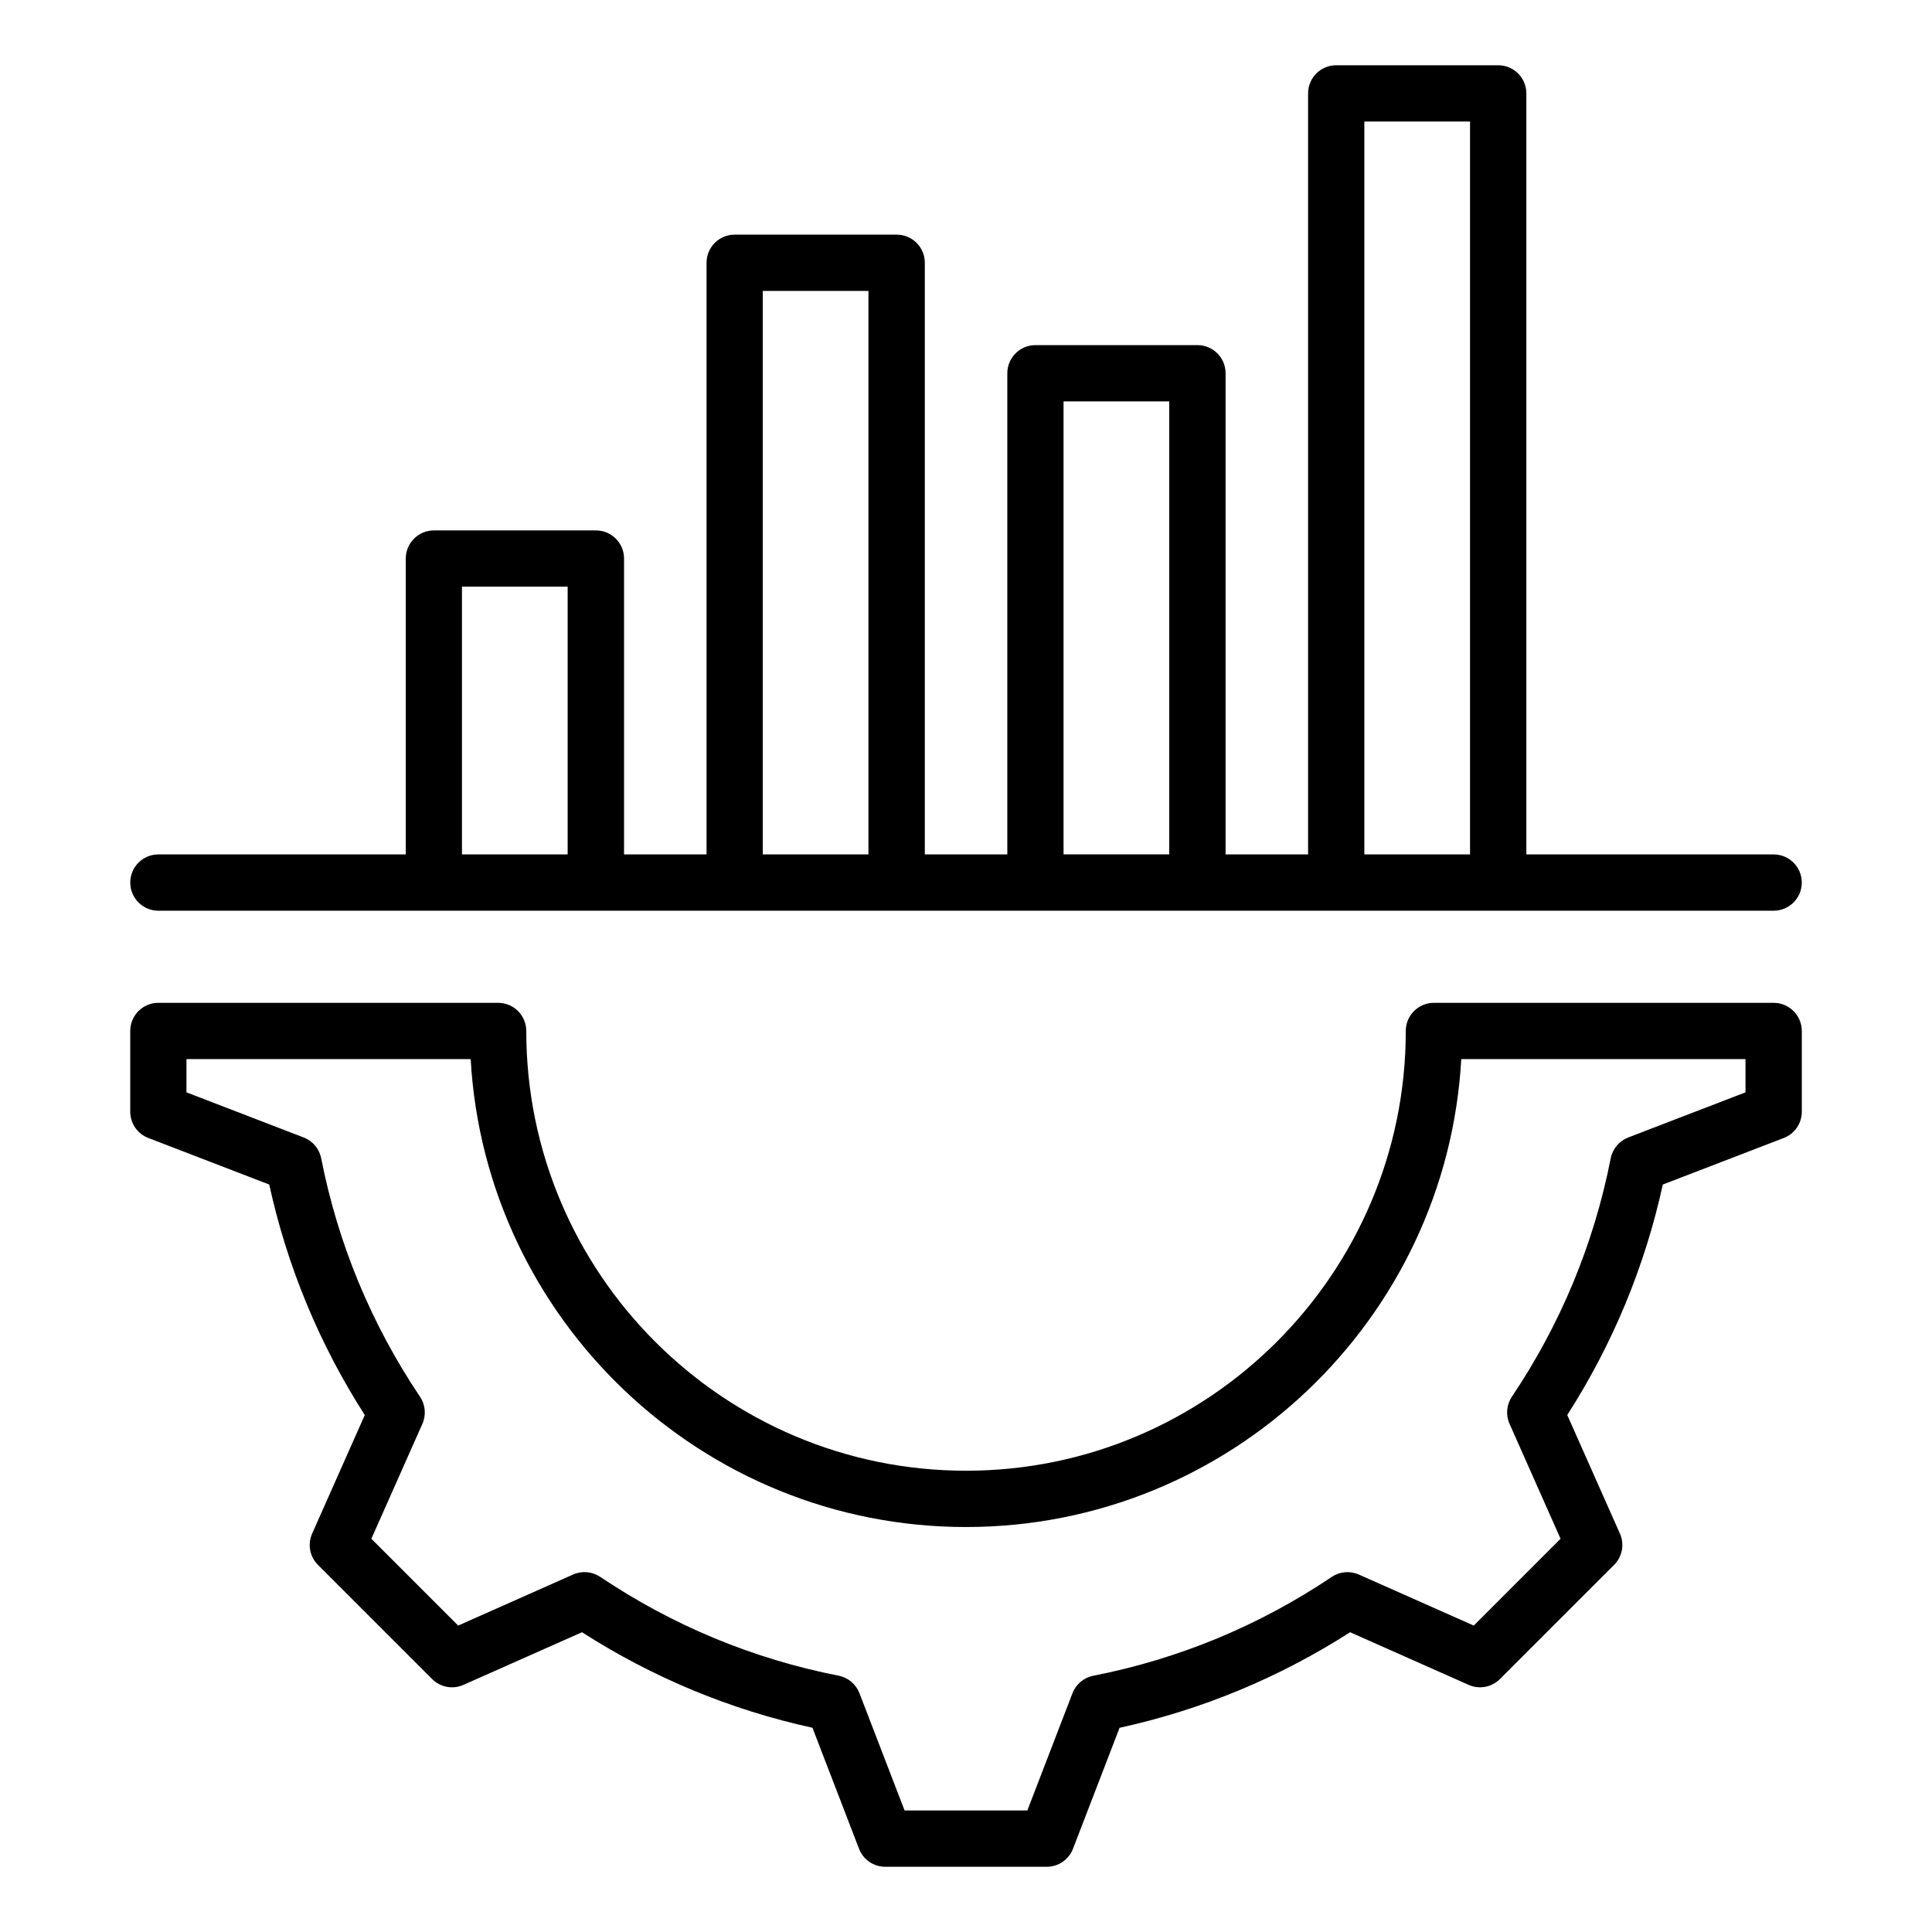
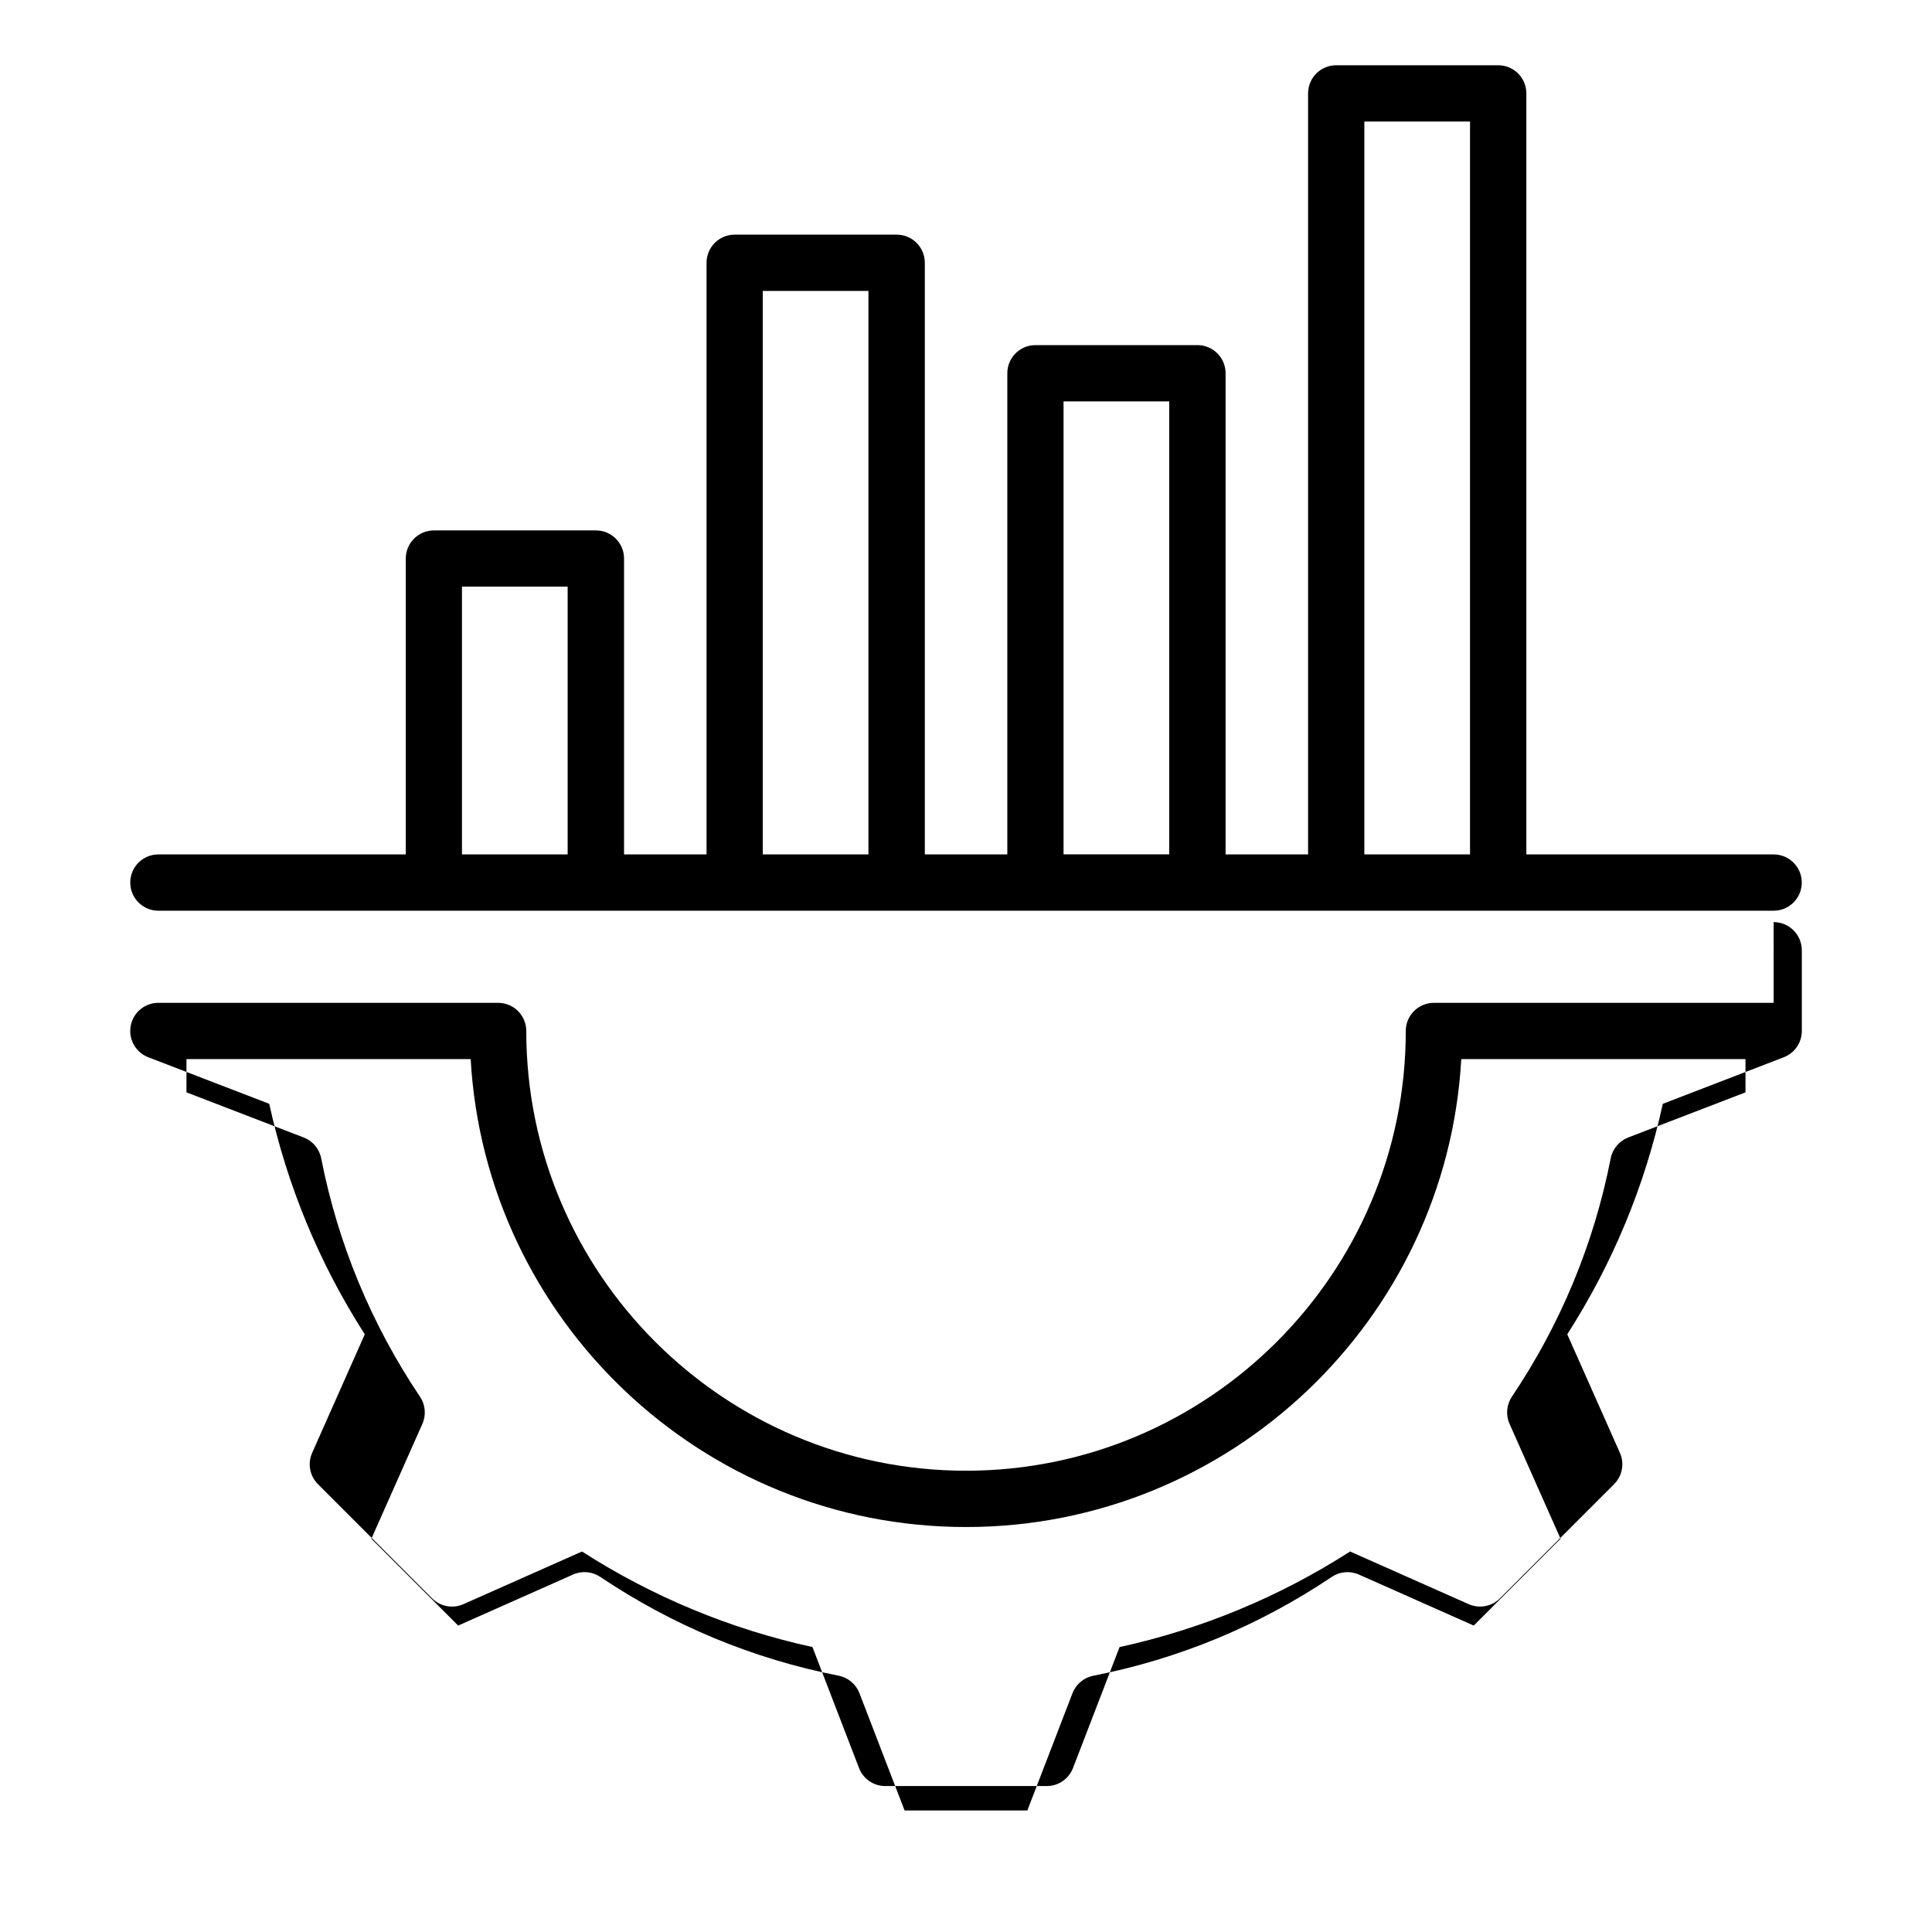
<svg xmlns="http://www.w3.org/2000/svg" fill="#000000" width="800px" height="800px" version="1.1" viewBox="144 144 512 512">
-   <path d="m614.03 409.76h-90.027c-4.121 0-7.457 3.336-7.457 7.457 0 64.262-52.281 116.54-116.54 116.54-64.258 0-116.54-52.281-116.54-116.54 0-4.121-3.336-7.457-7.457-7.457h-90.039c-4.121 0-7.457 3.336-7.457 7.457v21.391c0 3.086 1.898 5.852 4.781 6.965l32.055 12.34c4.769 21.77 13.273 42.285 25.32 61.094l-13.949 31.41c-1.254 2.816-0.641 6.121 1.543 8.301l30.25 30.25c2.184 2.184 5.481 2.797 8.301 1.543l31.418-13.953c18.812 12.051 39.324 20.555 61.078 25.32l12.34 32.059c1.105 2.883 3.871 4.781 6.965 4.781h42.777c3.086 0 5.852-1.898 6.965-4.781l12.34-32.051c21.77-4.769 42.285-13.273 61.094-25.328l31.41 13.949c2.816 1.25 6.121 0.641 8.301-1.543l30.25-30.25c2.184-2.184 2.797-5.484 1.543-8.301l-13.953-31.418c12.051-18.812 20.555-39.324 25.32-61.078l32.059-12.344c2.883-1.105 4.781-3.879 4.781-6.965v-21.387c-0.016-4.125-3.352-7.461-7.473-7.461zm-7.457 23.723-31.078 11.961c-2.394 0.922-4.144 3.008-4.641 5.527-4.449 22.66-13.262 43.914-26.188 63.172-1.426 2.129-1.664 4.844-0.625 7.184l13.523 30.461-23.004 23.008-30.445-13.523c-2.34-1.039-5.059-0.805-7.184 0.625-19.246 12.926-40.504 21.738-63.188 26.191-2.519 0.492-4.602 2.246-5.527 4.641l-11.961 31.066h-32.531l-11.961-31.078c-0.922-2.394-3.008-4.144-5.527-4.641-22.66-4.449-43.914-13.262-63.172-26.188-2.129-1.426-4.844-1.664-7.184-0.625l-30.461 13.531-23.008-23.008 13.523-30.445c1.039-2.348 0.805-5.059-0.625-7.184-12.922-19.246-21.73-40.5-26.191-63.188-0.492-2.519-2.246-4.602-4.641-5.527l-31.066-11.961v-8.805h75.32c3.898 69.027 61.285 124 131.27 124 69.98 0 127.37-54.969 131.25-124h75.32v8.809zm-420.6-48.137h428.06c4.121 0 7.457-3.336 7.457-7.457s-3.336-7.457-7.457-7.457l-65.535-0.004v-201.68c0-4.121-3.336-7.457-7.457-7.457h-42.93c-4.121 0-7.457 3.336-7.457 7.457v201.68h-21.863v-127.51c0-4.121-3.336-7.457-7.457-7.457h-42.93c-4.121 0-7.457 3.336-7.457 7.457v127.51h-21.863v-156.79c0-4.121-3.336-7.457-7.457-7.457h-42.93c-4.121 0-7.457 3.336-7.457 7.457v156.79h-21.863v-78.406c0-4.121-3.336-7.457-7.457-7.457h-42.93c-4.121 0-7.457 3.336-7.457 7.457v78.406h-65.559c-4.121 0-7.457 3.336-7.457 7.457 0 4.121 3.336 7.465 7.457 7.465zm319.59-209.14h28.008v194.22h-28.008zm-79.711 74.164h28.008v120.05h-28.008zm-79.715-29.277h28.008v149.33h-28.008zm-79.711 78.383h28.008v70.949h-28.008z" />
+   <path d="m614.03 409.76h-90.027c-4.121 0-7.457 3.336-7.457 7.457 0 64.262-52.281 116.54-116.54 116.54-64.258 0-116.54-52.281-116.54-116.54 0-4.121-3.336-7.457-7.457-7.457h-90.039c-4.121 0-7.457 3.336-7.457 7.457c0 3.086 1.898 5.852 4.781 6.965l32.055 12.34c4.769 21.77 13.273 42.285 25.32 61.094l-13.949 31.41c-1.254 2.816-0.641 6.121 1.543 8.301l30.25 30.25c2.184 2.184 5.481 2.797 8.301 1.543l31.418-13.953c18.812 12.051 39.324 20.555 61.078 25.32l12.34 32.059c1.105 2.883 3.871 4.781 6.965 4.781h42.777c3.086 0 5.852-1.898 6.965-4.781l12.34-32.051c21.77-4.769 42.285-13.273 61.094-25.328l31.41 13.949c2.816 1.25 6.121 0.641 8.301-1.543l30.25-30.25c2.184-2.184 2.797-5.484 1.543-8.301l-13.953-31.418c12.051-18.812 20.555-39.324 25.32-61.078l32.059-12.344c2.883-1.105 4.781-3.879 4.781-6.965v-21.387c-0.016-4.125-3.352-7.461-7.473-7.461zm-7.457 23.723-31.078 11.961c-2.394 0.922-4.144 3.008-4.641 5.527-4.449 22.66-13.262 43.914-26.188 63.172-1.426 2.129-1.664 4.844-0.625 7.184l13.523 30.461-23.004 23.008-30.445-13.523c-2.34-1.039-5.059-0.805-7.184 0.625-19.246 12.926-40.504 21.738-63.188 26.191-2.519 0.492-4.602 2.246-5.527 4.641l-11.961 31.066h-32.531l-11.961-31.078c-0.922-2.394-3.008-4.144-5.527-4.641-22.66-4.449-43.914-13.262-63.172-26.188-2.129-1.426-4.844-1.664-7.184-0.625l-30.461 13.531-23.008-23.008 13.523-30.445c1.039-2.348 0.805-5.059-0.625-7.184-12.922-19.246-21.73-40.5-26.191-63.188-0.492-2.519-2.246-4.602-4.641-5.527l-31.066-11.961v-8.805h75.32c3.898 69.027 61.285 124 131.27 124 69.98 0 127.37-54.969 131.25-124h75.32v8.809zm-420.6-48.137h428.06c4.121 0 7.457-3.336 7.457-7.457s-3.336-7.457-7.457-7.457l-65.535-0.004v-201.68c0-4.121-3.336-7.457-7.457-7.457h-42.93c-4.121 0-7.457 3.336-7.457 7.457v201.68h-21.863v-127.51c0-4.121-3.336-7.457-7.457-7.457h-42.93c-4.121 0-7.457 3.336-7.457 7.457v127.51h-21.863v-156.79c0-4.121-3.336-7.457-7.457-7.457h-42.93c-4.121 0-7.457 3.336-7.457 7.457v156.79h-21.863v-78.406c0-4.121-3.336-7.457-7.457-7.457h-42.93c-4.121 0-7.457 3.336-7.457 7.457v78.406h-65.559c-4.121 0-7.457 3.336-7.457 7.457 0 4.121 3.336 7.465 7.457 7.465zm319.59-209.14h28.008v194.22h-28.008zm-79.711 74.164h28.008v120.05h-28.008zm-79.715-29.277h28.008v149.33h-28.008zm-79.711 78.383h28.008v70.949h-28.008z" />
</svg>